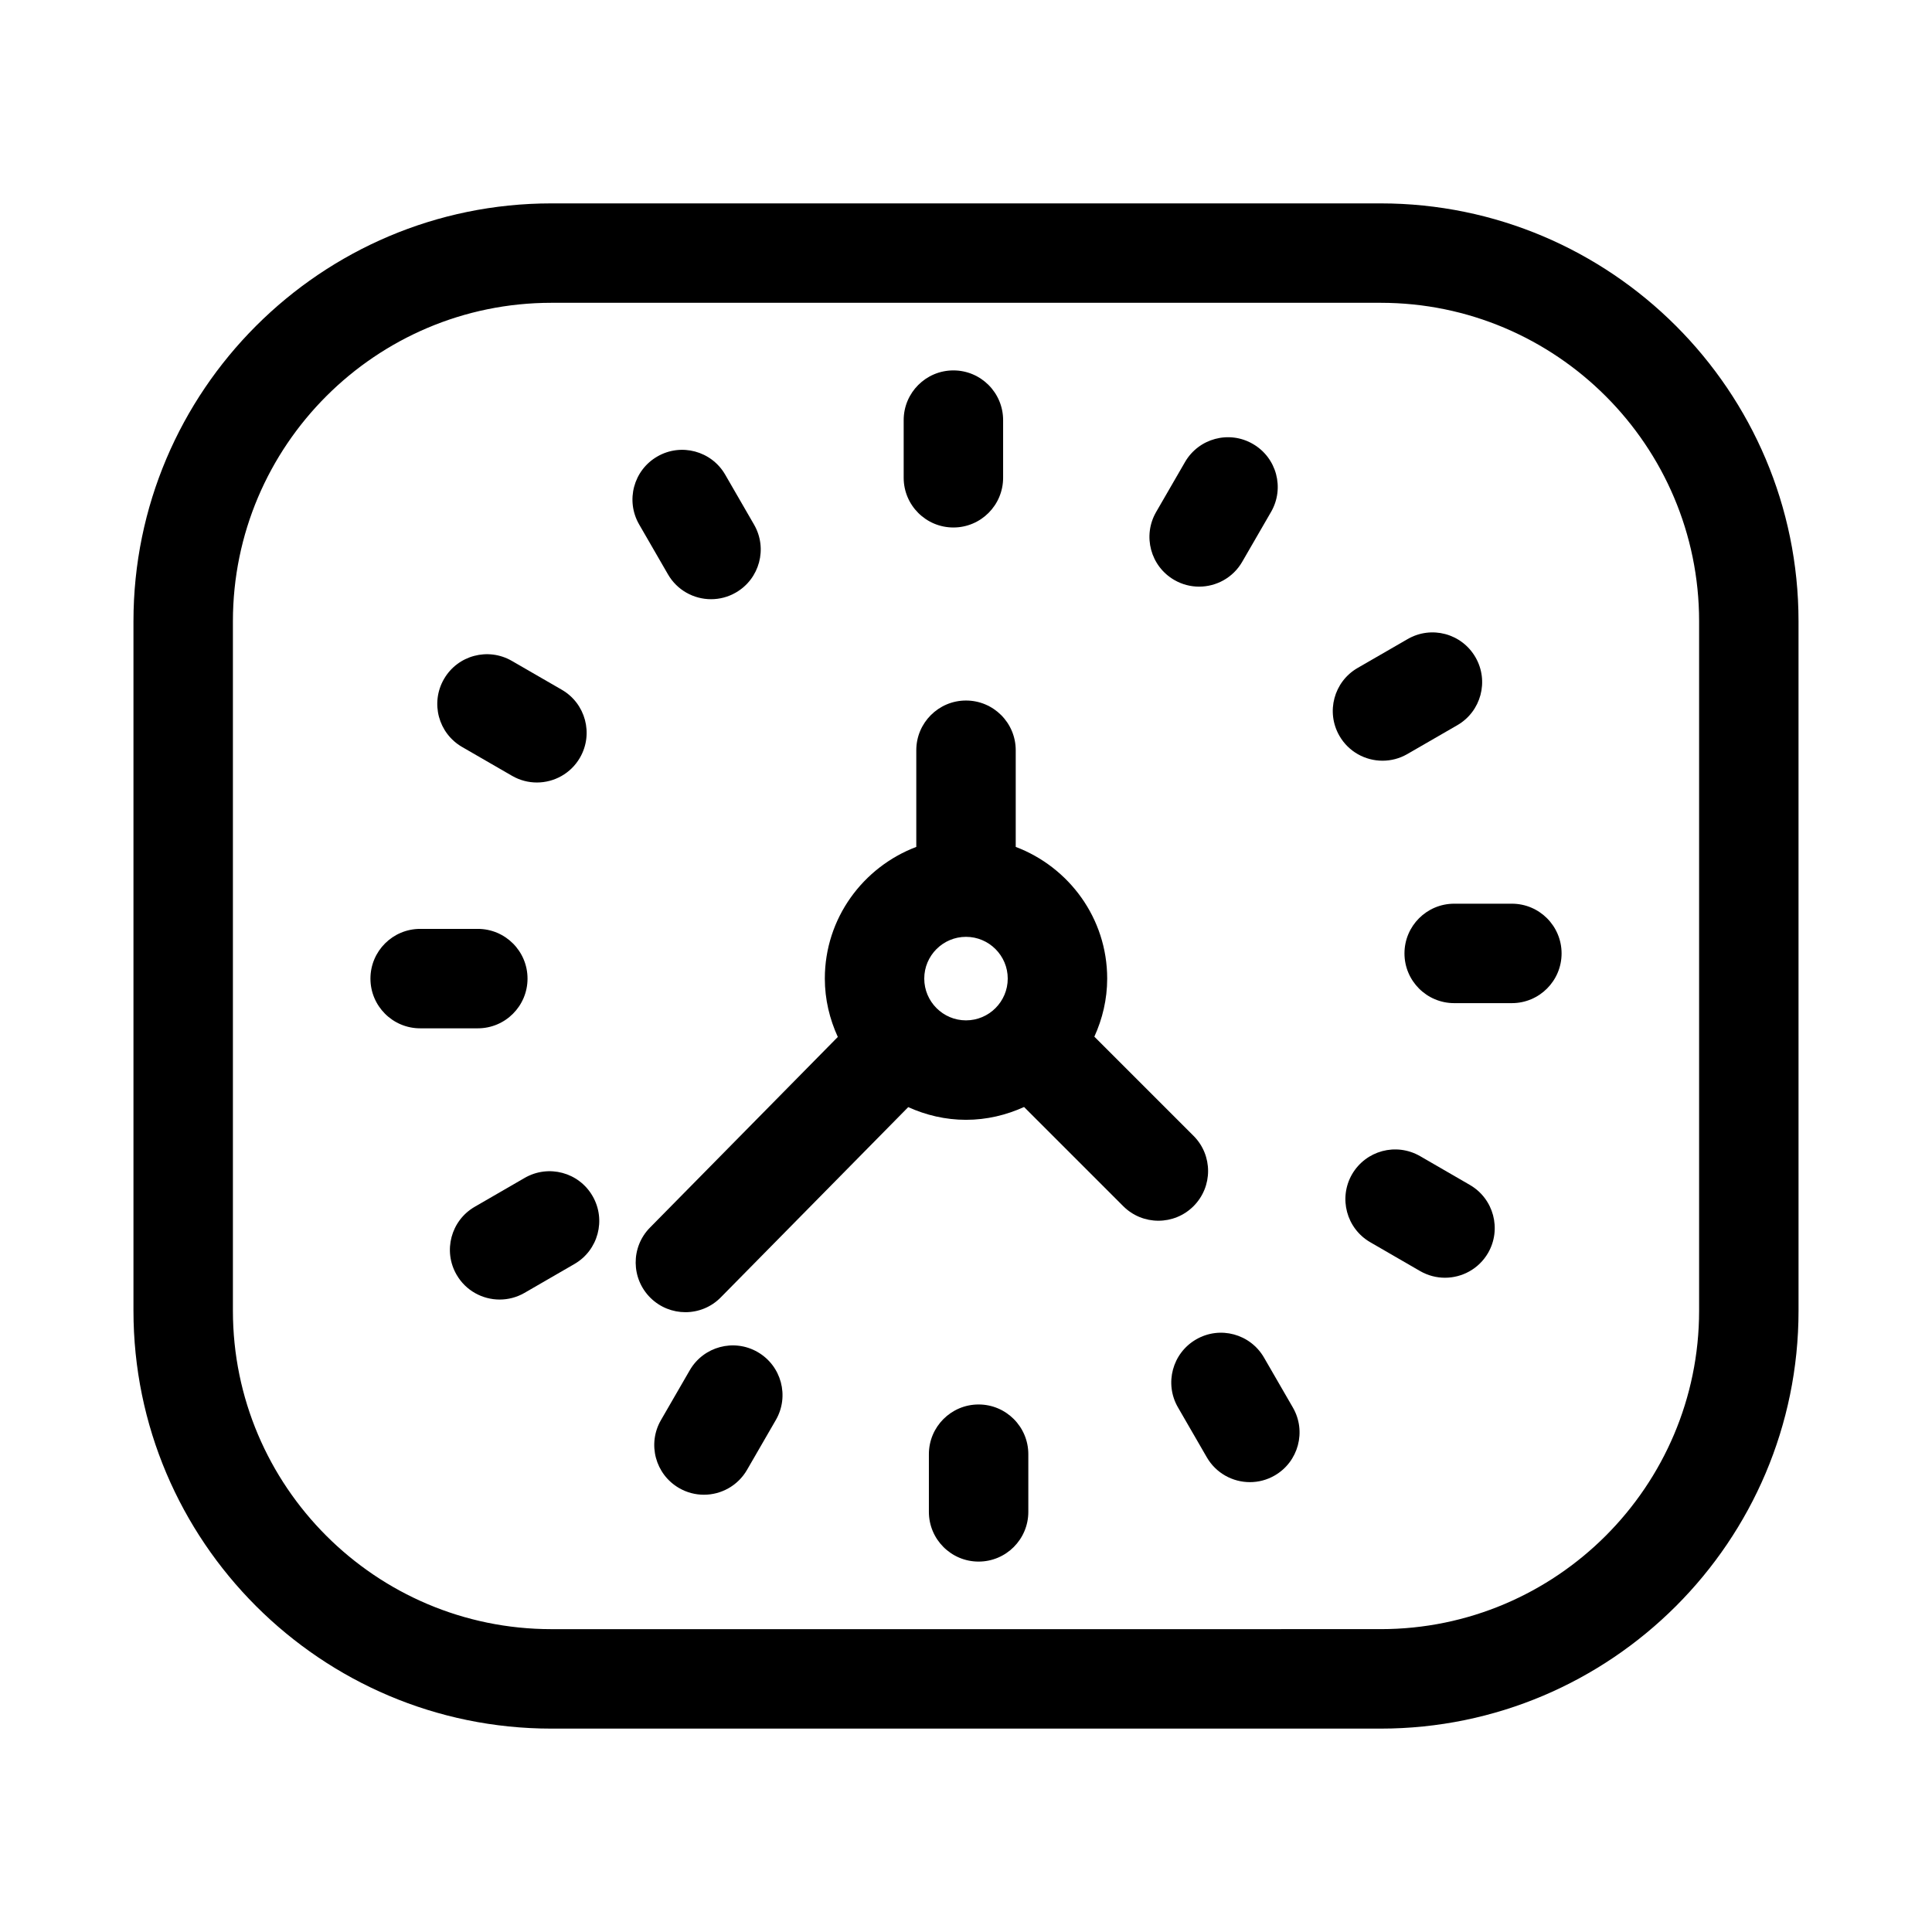
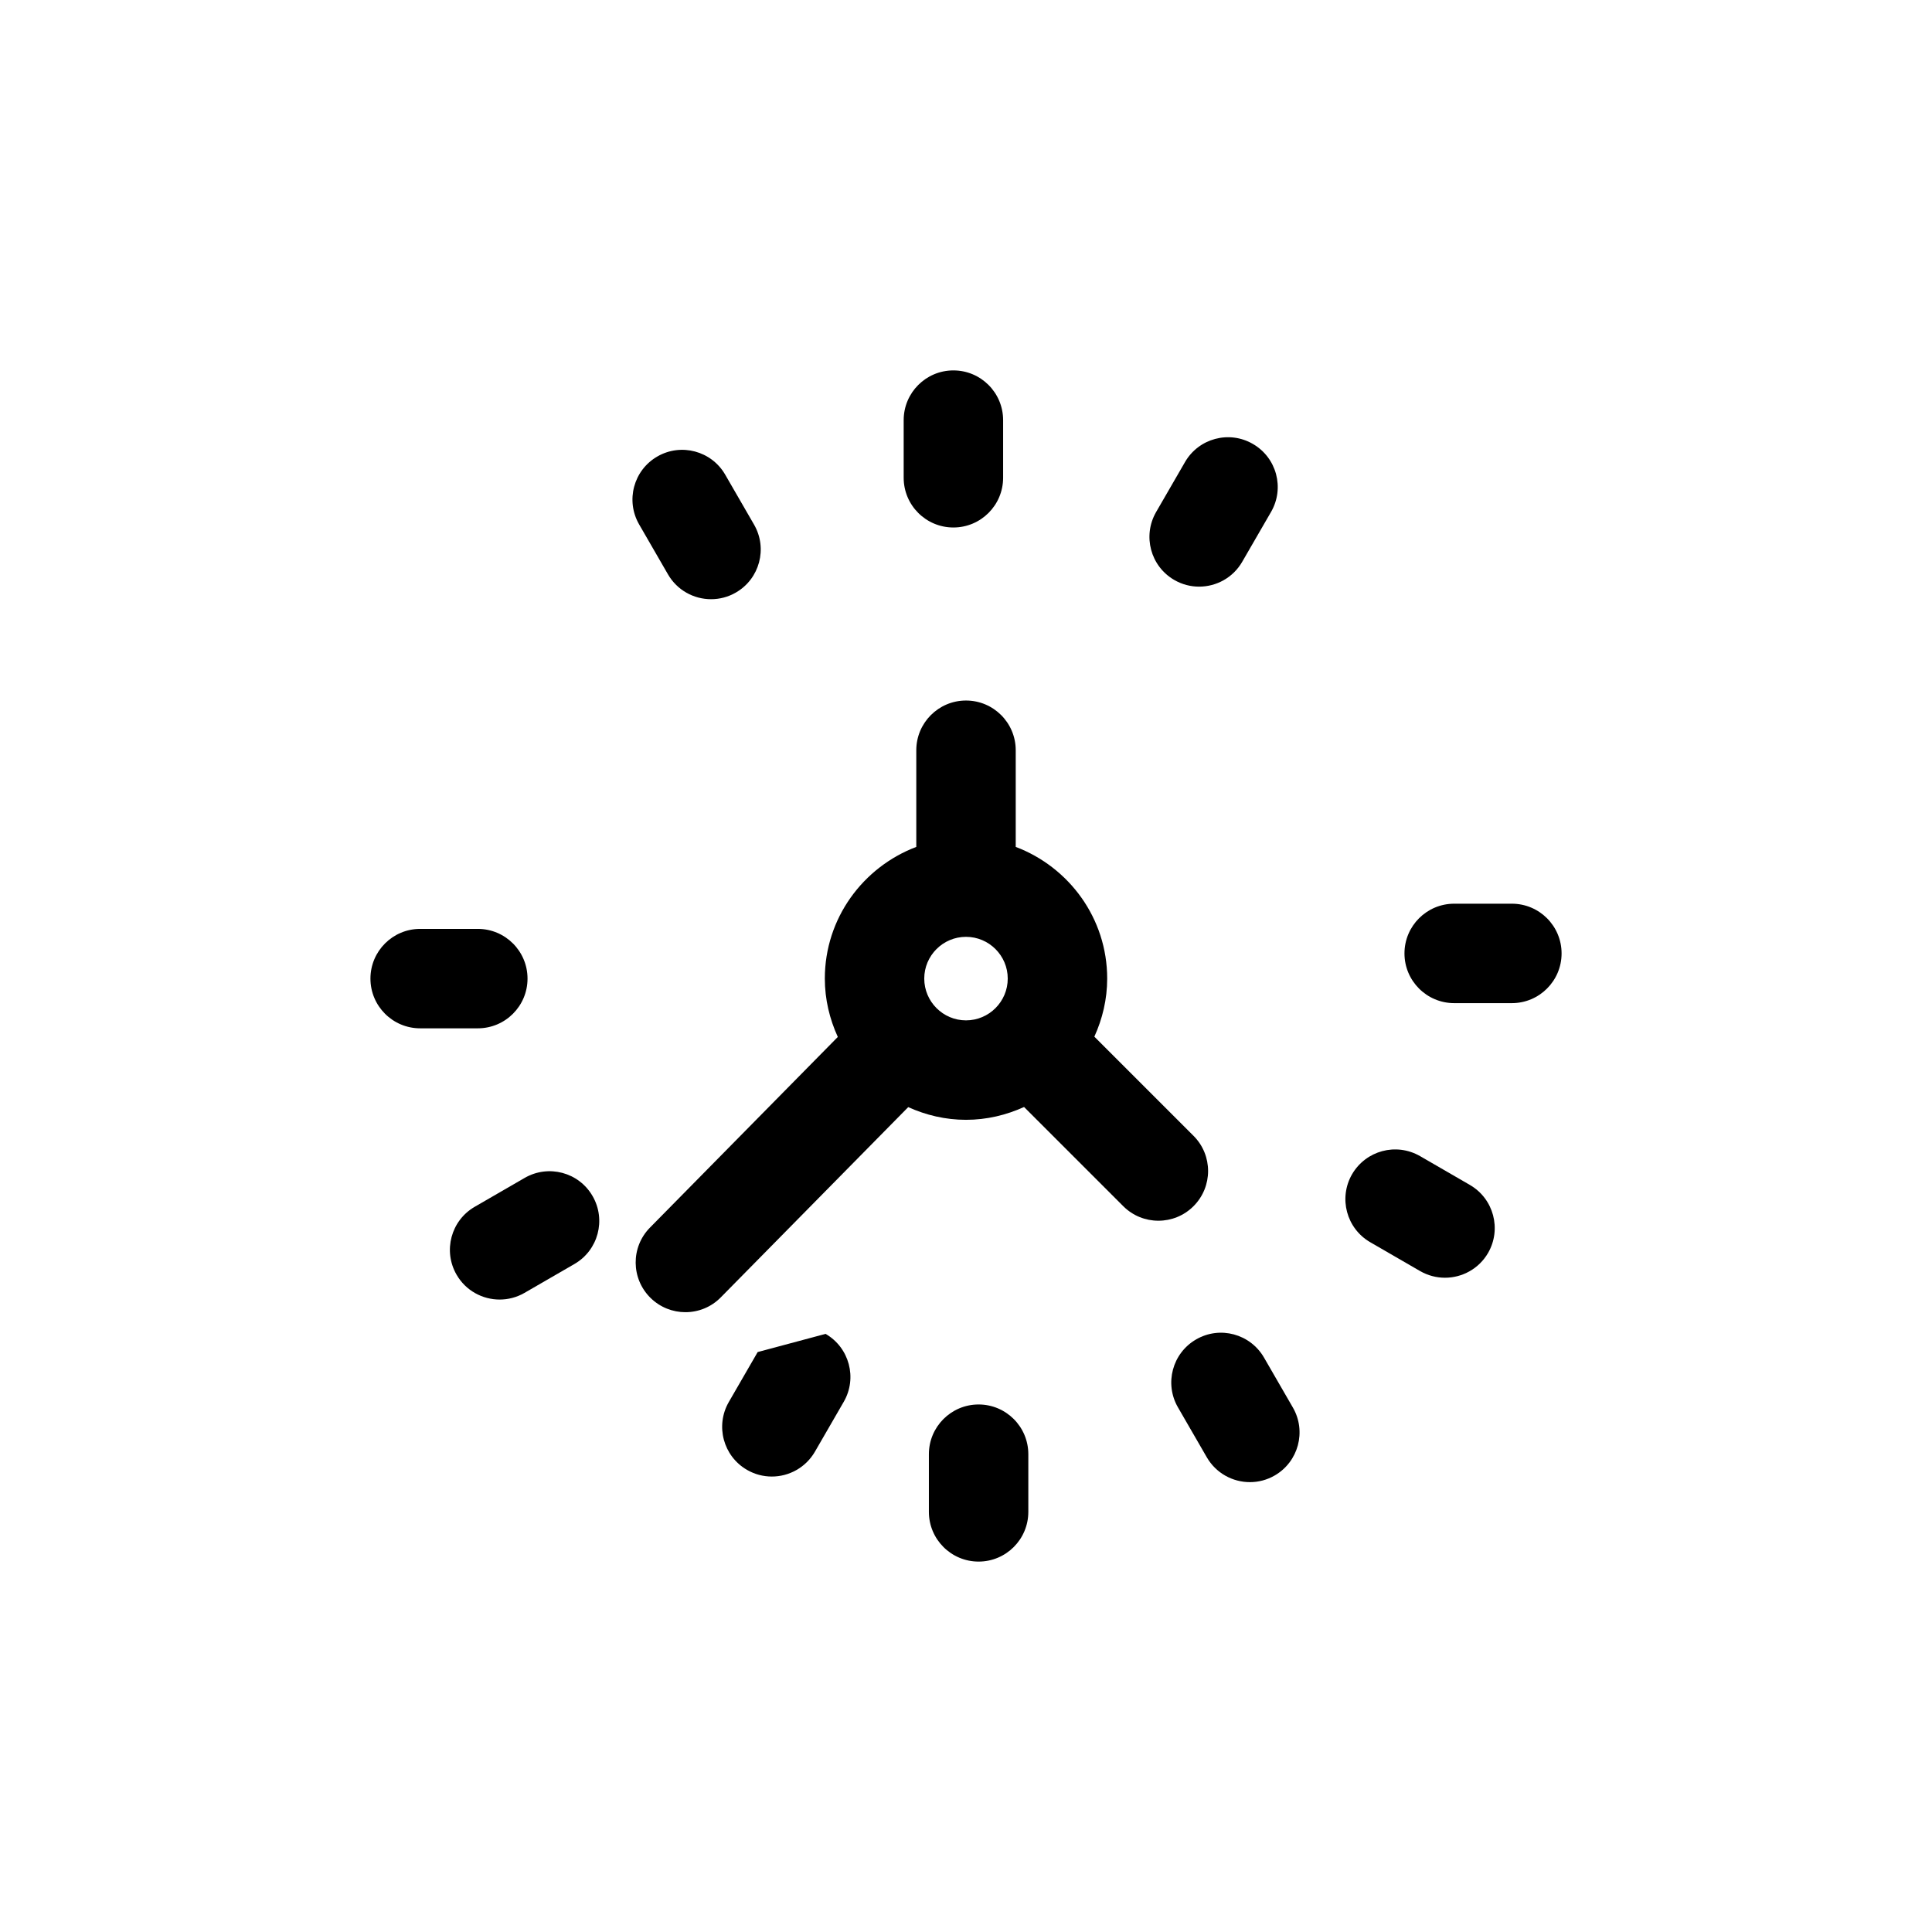
<svg xmlns="http://www.w3.org/2000/svg" fill="#000000" width="800px" height="800px" version="1.1" viewBox="144 144 512 512">
  <g>
-     <path d="m509.88 197.9h-219.75c-61.07 0-110.76 49.68-110.76 110.75v182.7c0 61.07 49.688 110.75 110.76 110.75h219.75c61.07 0 110.75-49.68 110.75-110.75l-0.004-182.7c0-61.07-49.68-110.75-110.75-110.75zm84.402 293.44c0 46.539-37.859 84.398-84.398 84.398l-219.75 0.004c-46.539 0-84.41-37.859-84.41-84.398v-182.7c0-46.539 37.867-84.398 84.41-84.398h219.75c46.539 0 84.398 37.859 84.398 84.398z" />
    <path d="m396.66 283.79c7.273 0 13.176-5.902 13.176-13.176v-15.277c0-7.273-5.902-13.176-13.176-13.176-7.273 0-13.176 5.902-13.176 13.176v15.277c0.004 7.277 5.906 13.176 13.176 13.176z" />
    <path d="m321.02 296.21c2.438 4.227 6.871 6.586 11.418 6.586 2.238 0 4.504-0.566 6.578-1.766 6.305-3.637 8.457-11.691 4.82-17.996l-7.644-13.234c-3.629-6.305-11.707-8.465-17.996-4.82-6.305 3.637-8.457 11.691-4.82 17.996z" />
-     <path d="m266.47 341.96 13.234 7.644c2.074 1.199 4.34 1.766 6.578 1.766 4.547 0 8.98-2.359 11.418-6.586 3.637-6.305 1.484-14.359-4.82-17.996l-13.234-7.644c-6.297-3.637-14.359-1.5-17.996 4.82-3.637 6.305-1.484 14.359 4.82 17.996z" />
    <path d="m283.8 403.34c0-7.273-5.902-13.176-13.176-13.176h-15.277c-7.273 0-13.176 5.902-13.176 13.176 0 7.273 5.902 13.176 13.176 13.176h15.277c7.277 0 13.176-5.902 13.176-13.176z" />
    <path d="m283.04 456.16-13.234 7.652c-6.297 3.637-8.449 11.699-4.812 17.996 2.445 4.238 6.871 6.586 11.418 6.586 2.238 0 4.512-0.566 6.586-1.766l13.234-7.652c6.297-3.637 8.449-11.699 4.812-17.996-3.644-6.332-11.699-8.457-18.004-4.82z" />
-     <path d="m344.79 502.31c-6.297-3.637-14.352-1.477-17.996 4.82l-7.644 13.227c-3.637 6.297-1.484 14.359 4.82 17.996 2.074 1.199 4.34 1.766 6.578 1.766 4.547 0 8.973-2.367 11.418-6.586l7.644-13.227c3.637-6.297 1.48-14.359-4.82-17.996z" />
+     <path d="m344.79 502.31l-7.644 13.227c-3.637 6.297-1.484 14.359 4.82 17.996 2.074 1.199 4.34 1.766 6.578 1.766 4.547 0 8.973-2.367 11.418-6.586l7.644-13.227c3.637-6.297 1.48-14.359-4.82-17.996z" />
    <path d="m403.34 516.2c-7.273 0-13.176 5.902-13.176 13.176v15.285c0 7.273 5.902 13.176 13.176 13.176 7.273 0 13.176-5.902 13.176-13.176v-15.285c0-7.277-5.902-13.176-13.176-13.176z" />
    <path d="m478.98 503.78c-3.621-6.277-11.664-8.492-17.996-4.82-6.297 3.637-8.457 11.699-4.82 17.996l7.652 13.242c2.438 4.219 6.863 6.586 11.426 6.586 2.231 0 4.496-0.566 6.57-1.766 6.297-3.637 8.457-11.699 4.82-17.996z" />
    <path d="m533.55 458.03-13.227-7.652c-6.348-3.637-14.34-1.477-18.012 4.805-3.637 6.312-1.492 14.359 4.805 18.012l13.227 7.652c2.094 1.199 4.356 1.766 6.586 1.766 4.547 0 8.973-2.352 11.426-6.57 3.633-6.312 1.488-14.355-4.805-18.012z" />
    <path d="m544.66 383.49h-15.285c-7.273 0-13.176 5.902-13.176 13.176 0 7.273 5.902 13.176 13.176 13.176h15.285c7.273 0 13.176-5.902 13.176-13.176 0-7.277-5.902-13.176-13.176-13.176z" />
-     <path d="m516.96 343.83 13.242-7.644c6.297-3.637 8.457-11.691 4.82-17.996-3.637-6.305-11.664-8.484-17.996-4.82l-13.242 7.644c-6.297 3.637-8.457 11.691-4.82 17.996 2.438 4.227 6.863 6.586 11.426 6.586 2.231 0 4.496-0.566 6.57-1.766z" />
    <path d="m455.2 297.7c2.074 1.199 4.34 1.766 6.57 1.766 4.562 0 8.988-2.359 11.426-6.578l7.652-13.234c3.637-6.305 1.492-14.359-4.82-18.004-6.312-3.672-14.375-1.477-17.996 4.812l-7.652 13.234c-3.633 6.305-1.488 14.359 4.82 18.004z" />
    <path d="m460.3 445.01-26.285-26.285c2.141-4.707 3.402-9.895 3.402-15.391 0-15.977-10.113-29.543-24.238-34.898v-25.613c0-7.273-5.902-13.176-13.176-13.176-7.273 0-13.176 5.902-13.176 13.176v25.617c-14.125 5.356-24.238 18.922-24.238 34.898 0 5.527 1.281 10.738 3.441 15.465l-49.777 50.52c-5.113 5.18-5.043 13.516 0.137 18.629 2.562 2.523 5.91 3.793 9.246 3.793 3.406 0 6.809-1.305 9.383-3.93l49.672-50.414c4.688 2.117 9.844 3.363 15.309 3.363 5.496 0 10.68-1.262 15.387-3.398l26.281 26.281c2.574 2.574 5.934 3.859 9.316 3.859 3.379 0 6.742-1.285 9.316-3.859 5.144-5.152 5.144-13.492 0-18.637zm-71.363-41.676c0-6.098 4.965-11.062 11.062-11.062s11.062 4.965 11.062 11.062c0 6.106-4.965 11.074-11.062 11.074-6.094 0-11.062-4.969-11.062-11.074z" />
  </g>
</svg>